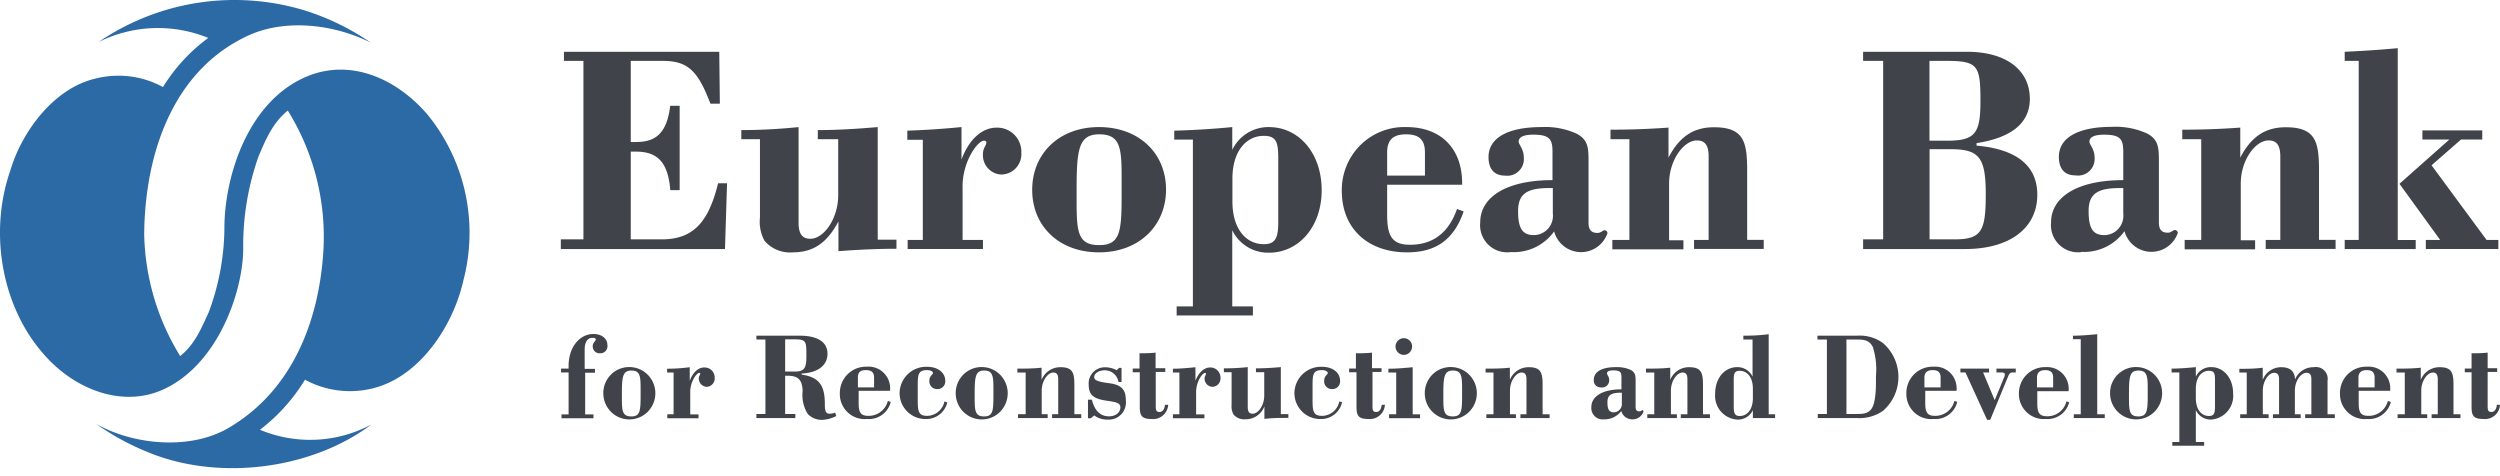
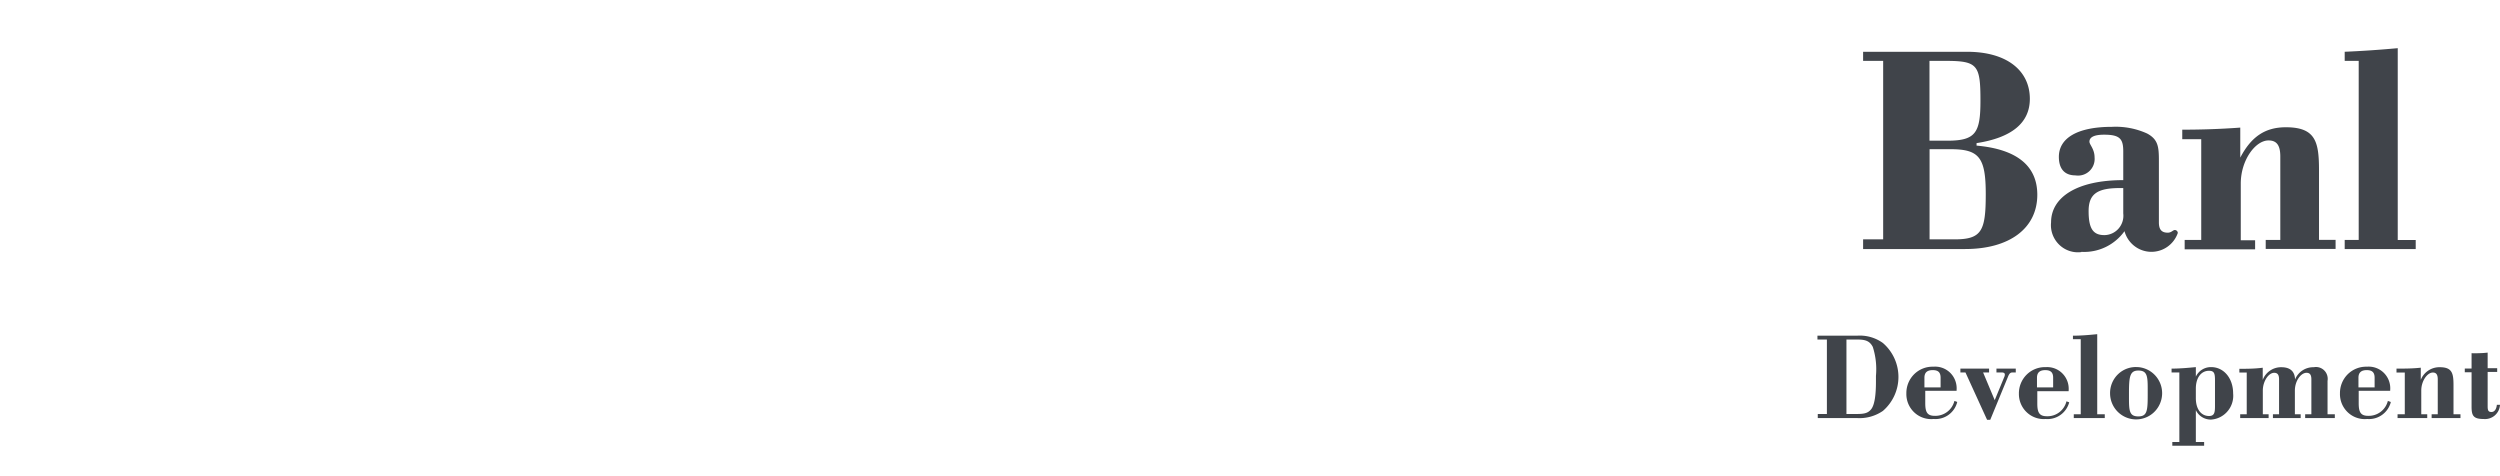
<svg xmlns="http://www.w3.org/2000/svg" fill="none" viewBox="0 0 231 44">
-   <path fill="#2C6AA5" d="M22.474 23.149c-.091 4.03-2.42 10.588-7.405 12.846-3.553 1.603-7.588.17-10.322-2.52C.252 29.067-1.142 21.738.957 15.75c1.049-3.575 4.02-7.583 7.818-8.477a8.62 8.62 0 0 1 6.287.77 16.051 16.051 0 0 1 4.181-4.538 12.283 12.283 0 0 0-10.146.385 22.308 22.308 0 0 1 9.22-3.636 22.255 22.255 0 0 1 9.878.723 22.63 22.63 0 0 1 6.065 2.967c-3.194-1.618-7.581-2.243-11.073-.77-7.237 3.175-9.795 11.081-9.863 18.449a22.243 22.243 0 0 0 3.323 11.274c1.355-1.063 1.968-2.597 2.627-4.015a22.63 22.63 0 0 0 1.462-8.038c.077-4.747 2.252-11.56 7.658-13.794 4.074-1.673 8.285.254 11.096 3.522A17.27 17.27 0 0 1 43 17.875c.575 2.68.506 5.461-.202 8.11-.919 4.053-3.944 8.754-8.247 9.872a8.727 8.727 0 0 1-6.372-.771 16.795 16.795 0 0 1-4.158 4.624 11.993 11.993 0 0 0 10.292-.486c-5.529 4.162-14.174 5.28-20.73 2.52A22.841 22.841 0 0 1 8.89 39.17c3.43 1.95 8.799 2.49 12.398.27 5.865-3.53 8.24-10.018 8.6-16.407a22.079 22.079 0 0 0-3.294-12.816c-1.401 1.125-2.06 2.72-2.703 4.231a24.696 24.696 0 0 0-1.416 8.7Z" />
  <path fill="#40444A" d="M168.805 38.252v-6.881h-.873v-.355h3.675a3.642 3.642 0 0 1 2.374.678 4.145 4.145 0 0 1 0 6.273 3.809 3.809 0 0 1-2.389.663h-3.63v-.378h.843Zm2.726 0c.651 0 1.057-.046 1.371-.446.314-.401.436-1.326.436-2.536v-.54a6.765 6.765 0 0 0-.291-2.673c-.314-.61-.766-.686-1.531-.686h-.904v6.881h.919ZM180.842 37.174a2.087 2.087 0 0 1-.81 1.168c-.397.281-.88.413-1.365.373a2.282 2.282 0 0 1-1.79-.61 2.319 2.319 0 0 1-.729-1.755 2.45 2.45 0 0 1 .722-1.773 2.413 2.413 0 0 1 1.774-.694 1.984 1.984 0 0 1 2.031 1.311c.099.273.138.565.114.855v.062h-2.895v1.14c0 .825.176 1.172.881 1.172.413.012.818-.118 1.148-.369.33-.25.565-.607.666-1.01l.253.092v.038Zm-1.531-1.38v-.893c0-.486-.215-.702-.728-.702s-.766.224-.766.702v.894h1.494ZM181.608 34.415h-.467v-.355h2.65v.355h-.552l1.073 2.559.873-2.12a.562.562 0 0 0 .061-.254c0-.116-.092-.185-.291-.185h-.483v-.355h1.785v.355h-.299c-.176 0-.276.07-.391.324l-1.669 4.053h-.291l-1.999-4.377ZM191.195 37.174a2.086 2.086 0 0 1-.809 1.168 2.067 2.067 0 0 1-1.365.374 2.282 2.282 0 0 1-1.746-.617 2.312 2.312 0 0 1-.728-1.71 2.438 2.438 0 0 1 .72-1.776 2.408 2.408 0 0 1 1.777-.69 1.976 1.976 0 0 1 1.539.6 2.014 2.014 0 0 1 .559 1.564v.062h-2.895v1.141c0 .825.184 1.171.889 1.171a1.8 1.8 0 0 0 1.145-.368c.329-.252.562-.608.662-1.011l.252.092Zm-1.485-1.38v-.893c0-.486-.222-.701-.728-.701-.505 0-.765.223-.765.701v.894h1.493ZM192.26 38.277v-6.936h-.72v-.323c.766 0 1.532-.07 2.244-.14v7.4h.697v.354h-2.864v-.355h.643ZM197.575 33.922c.465.039.909.213 1.277.501a2.423 2.423 0 0 1 .855 2.502 2.421 2.421 0 0 1-.7 1.186 2.391 2.391 0 0 1-2.592.44 2.411 2.411 0 0 1-1.444-2.21 2.415 2.415 0 0 1 .755-1.781 2.376 2.376 0 0 1 1.818-.638h.031Zm-.858 2.412v.47c0 1.18.054 1.672.865 1.672.812 0 .866-.524.866-1.965v-.64c0-1.14-.069-1.633-.866-1.633-.796 0-.865.586-.865 2.135v-.039ZM200.752 40.842h.62v-6.428h-.719v-.354c.765 0 1.531-.07 2.243-.139v.879a1.536 1.536 0 0 1 1.417-.879c1.156 0 2.029 1.017 2.029 2.435a2.21 2.21 0 0 1-1.191 2.18 2.178 2.178 0 0 1-.838.233 1.526 1.526 0 0 1-1.417-.871v2.944h.766v.346h-2.94v-.346h.03Zm3.913-5.695c0-.61-.053-.887-.551-.887-.712 0-1.218.617-1.218 1.65v.878c0 1.033.498 1.65 1.218 1.65.475 0 .551-.294.551-.88v-2.411ZM207.598 38.277v-3.853h-.681v-.347c.674 0 1.386 0 2.159-.1v1.125c.134-.35.37-.649.679-.858.308-.21.672-.32 1.044-.313.812 0 1.241.385 1.264 1.133a1.813 1.813 0 0 1 1.73-1.133 1.082 1.082 0 0 1 1.236.742c.054.169.066.347.036.522v3.082h.673v.355h-2.741v-.355h.574v-3.221c0-.416-.13-.609-.451-.609-.506 0-1.073.724-1.073 1.65v2.18h.536v.355h-2.565v-.355h.567v-3.221c0-.416-.13-.609-.452-.609-.513 0-1.049.77-1.049 1.65v2.18h.536v.355h-2.627v-.355h.605ZM220.907 37.174a2.096 2.096 0 0 1-.811 1.166 2.072 2.072 0 0 1-1.364.375 2.282 2.282 0 0 1-1.79-.61 2.319 2.319 0 0 1-.729-1.755 2.45 2.45 0 0 1 .722-1.773 2.413 2.413 0 0 1 1.774-.694 1.98 1.98 0 0 1 1.571.583 2.005 2.005 0 0 1 .573 1.583v.062h-2.909v1.14c0 .825.176 1.172.88 1.172.414.012.819-.118 1.149-.369.33-.25.565-.607.666-1.01l.253.092.015.038Zm-1.493-1.38v-.893c0-.486-.222-.702-.728-.702-.505 0-.765.224-.765.702v.894h1.493ZM222.202 38.276v-3.854h-.766v-.362c.72 0 1.463 0 2.244-.085V35.1a1.851 1.851 0 0 1 1.753-1.17c1.149 0 1.271.562 1.271 1.664v2.682h.644v.354h-2.665v-.354h.566v-3.23c0-.423-.137-.624-.451-.624-.513 0-1.072.771-1.072 1.665v2.189h.551v.354h-2.742v-.354h.667ZM228.373 34.4h-.627v-.347h.627v-1.418c.215.012.429.012.644 0 .281-.003.562-.021.842-.054v1.441h.881v.347h-.881v3.183c0 .385.077.516.352.516.276 0 .46-.254.498-.663H231a1.405 1.405 0 0 1-.486.986 1.39 1.39 0 0 1-1.045.324c-.958 0-1.096-.339-1.096-1.163V34.4ZM174.004 22.117V5.625h-1.853v-.84h9.61c3.706 0 5.797 1.765 5.797 4.347 0 2.22-1.67 3.59-4.924 4.092v.231c3.729.331 5.613 1.873 5.613 4.54 0 3.082-2.542 5.016-6.67 5.016h-9.426v-.894h1.853ZM179.931 13c2.626 0 3.063-.724 3.063-3.699 0-3.306-.261-3.676-3.232-3.676h-1.478V13h1.647Zm.666 9.117c2.512 0 2.887-.77 2.887-4.177 0-3.406-.613-4.154-3.262-4.154h-1.93v8.331h2.305ZM192.299 23.295a2.482 2.482 0 0 1-2.047-.703 2.517 2.517 0 0 1-.733-2.048c0-2.312 2.381-3.9 6.67-3.9v-2.658c0-1.156-.314-1.541-1.769-1.541-.904 0-1.356.223-1.356.647 0 .277.475.67.475 1.456a1.536 1.536 0 0 1-.482 1.264 1.531 1.531 0 0 1-1.287.393c-1.011 0-1.531-.616-1.531-1.71 0-1.742 1.723-2.775 4.901-2.775a7.012 7.012 0 0 1 3.254.617c1.034.555 1.088 1.256 1.088 2.55v5.665c0 .64.237.948.819.948.345 0 .475-.247.658-.247.072.002.14.032.19.084a.275.275 0 0 1 .079.194 2.597 2.597 0 0 1-.979 1.285 2.57 2.57 0 0 1-3.056-.105 2.591 2.591 0 0 1-.889-1.35 4.61 4.61 0 0 1-1.745 1.466 4.57 4.57 0 0 1-2.23.445l-.03.023Zm3.576-5.918c-2.068 0-2.887.532-2.887 2.127 0 1.595.398 2.22 1.455 2.22a1.763 1.763 0 0 0 1.315-.607 1.796 1.796 0 0 0 .431-1.39v-2.35h-.314ZM203.394 22.17v-9.31h-1.753v-.878c1.723 0 3.499-.054 5.36-.192v2.774c1.011-1.934 2.298-2.805 4.212-2.805 2.757 0 3.063 1.348 3.063 3.984v6.42h1.532v.84h-6.456v-.833h1.348v-7.706c0-1.01-.314-1.488-1.087-1.488-1.218 0-2.566 1.827-2.566 3.985v5.24h1.325v.84h-6.509v-.87h1.531ZM217.944 22.17V5.623h-1.294v-.84a99.85 99.85 0 0 0 4.901-.332v17.725h1.661v.84h-6.562v-.848h1.294Z" />
-   <path fill="#40444A" d="M226.321 12.89h-2.489v-.84h5.529v.84h-1.96l-2.726 2.382 5.084 6.897h1.088v.84h-6.701v-.84h1.325l-3.76-5.186 4.61-4.092ZM52.538 34.415h-.696v-.355h.696v-.246c0-1.734 1.011-2.952 2.298-2.952.765 0 1.286.424 1.286 1.01a.66.66 0 0 1-.398.725.649.649 0 0 1-.291.045.623.623 0 0 1-.622-.396.635.635 0 0 1-.044-.259c0-.346.283-.477.283-.608s-.115-.162-.314-.162c-.444 0-.712.377-.712 1.102V34.084h.95v.354h-.904v3.853h.766v.355H51.88v-.355h.658V34.415ZM58.32 33.922c.466.033.913.203 1.286.488s.655.673.811 1.117a2.434 2.434 0 0 1-.624 2.577 2.4 2.4 0 0 1-2.597.453 2.408 2.408 0 0 1-1.053-.89 2.43 2.43 0 0 1-.397-1.325 2.419 2.419 0 0 1 .758-1.78 2.387 2.387 0 0 1 1.815-.64Zm-.858 2.412v.47c0 1.18.053 1.673.873 1.673.819 0 .857-.524.857-1.965v-.64c0-1.14-.061-1.634-.857-1.634-.797 0-.873.586-.873 2.135v-.039ZM61.658 38.277h.582v-3.853h-.598v-.355c.695 0 1.392-.046 2.091-.138v1.248c.299-.77.766-1.225 1.348-1.225a.92.92 0 0 1 .68.267.932.932 0 0 1 .277.68.774.774 0 0 1-.456.776.764.764 0 0 1-.31.065.764.764 0 0 1-.502-.247.774.774 0 0 1-.202-.524c0-.223.13-.316.13-.44 0-.123 0-.069-.092-.069-.253 0-.827.81-.827 1.757v2.073h.766v.355h-2.887v-.37ZM70.725 38.253v-6.882h-.834v-.354h4.005c1.677 0 2.565.608 2.565 1.664s-.842 1.757-2.39 1.834v.1c1.617.232 2.145.995 2.145 2.713 0 .609.054.902.467.902.166-.008.33-.045.483-.108l.107.316a3.131 3.131 0 0 1-1.24.354 1.78 1.78 0 0 1-1.394-.539 3.3 3.3 0 0 1-.475-2.135c-.046-1.025-.398-1.402-1.424-1.402h-.192v3.537h.942v.378h-3.6v-.378h.835Zm2.734-3.923c.904 0 1.05-.37 1.05-1.433 0-1.333 0-1.541-1.05-1.541h-.911v2.974h.911ZM82.296 37.174a2.088 2.088 0 0 1-.81 1.168c-.397.281-.88.413-1.365.373a2.282 2.282 0 0 1-1.79-.61 2.311 2.311 0 0 1-.73-1.755 2.444 2.444 0 0 1 .723-1.773 2.41 2.41 0 0 1 1.774-.694 1.98 1.98 0 0 1 1.57.583 2.006 2.006 0 0 1 .575 1.583v.062H79.34v1.14c0 .825.176 1.172.88 1.172.414.012.82-.118 1.15-.369.33-.25.565-.607.666-1.01l.252.092.008.038Zm-1.531-1.38v-.893c0-.486-.222-.702-.766-.702s-.728.224-.728.702v.894h1.494ZM87.534 37.175a2.005 2.005 0 0 1-.715 1.12c-.358.28-.8.429-1.253.422a2.37 2.37 0 0 1-1.735-.69 2.396 2.396 0 0 1-.708-1.738 2.48 2.48 0 0 1 .774-1.732 2.448 2.448 0 0 1 1.768-.665c1.027 0 1.677.563 1.677 1.287a.713.713 0 0 1-.42.712.7.7 0 0 1-.284.059.707.707 0 0 1-.724-.466.72.72 0 0 1-.042-.305c0-.439.337-.585.337-.709 0-.123-.184-.27-.559-.27-.82 0-.85.448-.85 1.426v1.403c0 .979.084 1.395.873 1.395.377-.007.74-.142 1.03-.385.29-.242.488-.577.563-.948l.253.092.015-.008ZM90.88 33.922c.467.033.915.203 1.287.488a2.434 2.434 0 0 1 .186 3.694 2.399 2.399 0 0 1-2.596.453 2.408 2.408 0 0 1-1.053-.89 2.431 2.431 0 0 1-.397-1.325 2.419 2.419 0 0 1 .758-1.78 2.388 2.388 0 0 1 1.815-.64Zm-.82 2.412v.47c0 1.18.054 1.673.874 1.673s.858-.524.858-1.965v-.64c0-1.14-.07-1.634-.858-1.634-.789 0-.873.547-.873 2.096ZM94.77 38.276v-3.854h-.766v-.362c.712 0 1.455 0 2.236-.085V35.1a1.87 1.87 0 0 1 .7-.86c.314-.21.684-.318 1.061-.31 1.149 0 1.271.562 1.271 1.664v2.681h.636v.355h-2.695v-.355h.566v-3.228c0-.424-.13-.625-.452-.625-.513 0-1.072.77-1.072 1.665v2.188h.552v.355h-2.742v-.355h.705ZM100.606 36.928h.283c.253 1.01.766 1.54 1.585 1.54.651 0 1.049-.384 1.049-.831 0-.447-.497-.494-1.393-.632-1.042-.162-1.532-.509-1.532-1.426a1.506 1.506 0 0 1 .396-1.17 1.483 1.483 0 0 1 1.136-.471c.366.002.726.094 1.049.27l.23-.217h.222v1.303h-.284a1.283 1.283 0 0 0-1.24-1.079c-.621 0-1.003.308-1.003.632 0 .323.467.44 1.393.562 1.111.154 1.532.555 1.532 1.603a1.59 1.59 0 0 1-1 1.655 1.57 1.57 0 0 1-.677.102 1.964 1.964 0 0 1-1.248-.385l-.307.262h-.268v-1.718h.077ZM105.292 34.4h-.628v-.347h.628v-1.418c.214.012.429.012.643 0 .281-.003.562-.021.842-.054v1.441h.896v.347h-.881v3.183c0 .385.077.516.353.516.275 0 .459-.254.497-.663h.299a1.4 1.4 0 0 1-.977 1.254 1.383 1.383 0 0 1-.554.056c-.958 0-1.095-.339-1.095-1.163V34.4h-.023ZM108.385 38.277h.59v-3.853h-.598v-.355c.697 0 1.394-.069 2.083-.138v1.248c.299-.77.812-1.225 1.348-1.225a.93.93 0 0 1 .893.578.937.937 0 0 1 .072.37.77.77 0 0 1-.766.84.764.764 0 0 1-.704-.771c0-.223.13-.316.13-.44a.078.078 0 0 0-.054-.067.077.077 0 0 0-.03-.002c-.253 0-.827.81-.827 1.757v2.073h.765v.355h-2.91v-.355l.008-.015ZM118.34 38.267h.705v.347c-.766 0-1.463 0-2.214.093V37.55a1.868 1.868 0 0 1-1.761 1.194 1.301 1.301 0 0 1-1.095-.447 1.55 1.55 0 0 1-.176-.886V34.39h-.712v-.355c.806 0 1.542-.038 2.205-.115v3.684c0 .424.13.624.452.624.521 0 1.072-.77 1.072-1.672V34.39h-.766v-.355c.766 0 1.532-.046 2.298-.115v4.346h-.008ZM124.007 37.175a1.99 1.99 0 0 1-.709 1.12c-.357.281-.799.43-1.251.422a2.37 2.37 0 0 1-1.735-.69 2.408 2.408 0 0 1-.708-1.737 2.48 2.48 0 0 1 .774-1.733 2.45 2.45 0 0 1 1.768-.665c1.026 0 1.677.563 1.677 1.287a.705.705 0 0 1-.704.77.71.71 0 0 1-.766-.77c0-.439.337-.585.337-.709 0-.123-.184-.27-.559-.27-.82 0-.85.448-.85 1.426v1.403c0 .979.084 1.395.873 1.395.38-.002.747-.137 1.039-.382a1.65 1.65 0 0 0 .561-.96l.253.093ZM125.286 34.4h-.628v-.347h.628v-1.418c.215.012.429.012.644 0 .281-.003.562-.021.842-.054v1.441h.881v.347h-.835v3.183c0 .385.076.516.352.516.276 0 .46-.254.498-.663h.298a1.4 1.4 0 0 1-.976 1.254c-.18.056-.368.075-.555.056-.957 0-1.095-.339-1.095-1.163V34.4h-.054ZM128.349 38.277h.659v-3.853h-.72v-.355c.766 0 1.531-.069 2.244-.138v4.354h.681v.354h-2.864v-.362ZM129.712 31.249a.76.76 0 0 1 .559.242.774.774 0 0 1-.296 1.253.761.761 0 0 1-.818-.196.769.769 0 0 1-.147-.833.768.768 0 0 1 .702-.466ZM134.223 33.922c.467.033.914.202 1.287.488a2.428 2.428 0 0 1 .186 3.694 2.399 2.399 0 0 1-2.596.453 2.412 2.412 0 0 1-1.45-2.215 2.415 2.415 0 0 1 .755-1.782 2.376 2.376 0 0 1 1.818-.638Zm-.858 2.412v.47c0 1.18.054 1.672.873 1.672.82 0 .858-.524.858-1.965v-.64c0-1.14-.069-1.633-.858-1.633-.789 0-.873.586-.873 2.135v-.039ZM137.997 38.276v-3.854h-.727v-.362c.72 0 1.455 0 2.244-.085V35.1a1.851 1.851 0 0 1 1.753-1.17c1.149 0 1.271.562 1.271 1.664v2.682h.644v.354h-2.696v-.354h.559v-3.23c0-.423-.13-.624-.452-.624-.505 0-1.072.771-1.072 1.665v2.189h.552v.354h-2.734v-.354h.658ZM148.198 38.747a1.035 1.035 0 0 1-.852-.295 1.053 1.053 0 0 1-.304-.853c0-.948.995-1.626 2.779-1.626v-1.118c0-.478-.13-.632-.766-.632-.375 0-.566.1-.566.27s.199.285.199.609a.666.666 0 0 1-.214.536.65.65 0 0 1-.552.157.612.612 0 0 1-.495-.202.62.62 0 0 1-.156-.514c0-.725.72-1.156 2.045-1.156.465-.02.928.067 1.355.254.437.239.46.532.46 1.071v2.358c0 .27.099.401.337.401.237 0 .199-.108.275-.108a.122.122 0 0 1 .115.124 1.058 1.058 0 0 1-1.041.724 1.038 1.038 0 0 1-1.011-.77 1.935 1.935 0 0 1-1.662.77h.054Zm1.531-2.458c-.865 0-1.202.223-1.202.886s.161.925.605.925a.764.764 0 0 0 .691-.528.77.77 0 0 0 .036-.305v-.978h-.13ZM152.854 38.276v-3.854h-.766v-.362c.72 0 1.455 0 2.244-.085V35.1a1.851 1.851 0 0 1 1.753-1.17c1.149 0 1.271.562 1.271 1.664v2.682H158v.354h-2.696v-.354h.613v-3.23c0-.423-.13-.624-.452-.624-.505 0-1.072.771-1.072 1.665v2.189h.551v.354h-2.734v-.354h.644ZM161.966 37.9a1.524 1.524 0 0 1-1.455.87 2.188 2.188 0 0 1-1.94-1.541 2.21 2.21 0 0 1-.089-.87c0-1.419.872-2.436 2.029-2.436a1.535 1.535 0 0 1 1.424.878v-3.429h-.85v-.354c.919 0 1.7-.047 2.343-.14v7.4h.59v.354h-2.052v-.771.039Zm0-1.989c0-1.032-.506-1.649-1.225-1.649-.468 0-.544.254-.544.855v2.436c0 .608.092.886.544.886.719 0 1.225-.617 1.225-1.65v-.878ZM51.819 22.117h2.09V5.625h-1.8v-.84H66.46l.054 4.794h-.873c-1.164-3.083-2.121-3.954-4.419-3.954h-2.94v7.49c.194.016.388.016.582 0 1.853 0 2.78-.986 3.063-3.336h.873v7.791h-.865c-.207-2.504-1.11-3.56-3.178-3.56h-.475v8.107h2.856c2.887 0 4.32-1.541 5.215-5.186h.827l-.191 6.08h-15.17v-.894ZM81.14 22.146h1.692v.84c-1.776 0-3.522.085-5.36.223v-2.75c-1.034 1.957-2.298 2.858-4.212 2.858a3.083 3.083 0 0 1-2.619-1.07 3.627 3.627 0 0 1-.421-2.128v-7.26h-1.723v-.84c1.93 0 3.706-.115 5.291-.277v8.832c0 1.01.322 1.487 1.088 1.487 1.248 0 2.573-1.857 2.573-4.015V12.86h-1.884v-.84c1.83 0 3.653-.116 5.537-.278v10.404h.038ZM83.865 22.17h1.402V12.92h-1.432v-.847a78.08 78.08 0 0 0 5.008-.332v2.998c.712-1.911 1.93-2.944 3.232-2.944a2.208 2.208 0 0 1 1.648.653 2.236 2.236 0 0 1 .649 1.66 1.9 1.9 0 0 1-.501 1.42 1.875 1.875 0 0 1-1.375.598 1.768 1.768 0 0 1-1.235-.607 1.791 1.791 0 0 1-.435-1.312c0-.531.314-.77.314-1.04a.187.187 0 0 0-.133-.164.183.183 0 0 0-.073-.006c-.613 0-1.991 1.935-1.991 4.208v4.963h1.883v.84h-6.96v-.84ZM101.547 11.742c3.707 0 6.195 2.435 6.195 5.772s-2.488 5.803-6.195 5.803c-3.706 0-6.172-2.435-6.172-5.772s2.466-5.803 6.172-5.803Zm-2.067 5.772v1.126c0 2.828.13 4.007 2.09 4.007 1.961 0 2.068-1.264 2.068-4.709v-1.626c0-2.72-.161-3.9-2.068-3.9s-2.09 1.403-2.09 5.102ZM108.738 28.312h1.485V12.899H108.5v-.825a77.86 77.86 0 0 0 5.361-.331v2.104c.307-.64.79-1.178 1.391-1.55a3.689 3.689 0 0 1 2.001-.554c2.78 0 4.87 2.435 4.87 5.826 0 3.39-2.121 5.78-4.87 5.78a3.657 3.657 0 0 1-1.998-.537 3.691 3.691 0 0 1-1.394-1.536v7.036h1.906v.84h-7.045v-.84h.016Zm9.373-13.626c0-1.464-.13-2.134-1.325-2.134-1.692 0-2.91 1.487-2.91 3.953v2.104c0 2.466 1.187 3.953 2.91 3.953 1.141 0 1.325-.7 1.325-2.103v-5.772ZM135.241 19.534c-.881 2.581-2.542 3.784-5.215 3.784-3.714 0-6.042-2.266-6.042-5.665a5.83 5.83 0 0 1 1.725-4.252 5.761 5.761 0 0 1 4.256-1.659c3.185 0 5.138 1.989 5.138 5.187v.139h-6.93v2.743c0 1.965.421 2.805 2.113 2.805 2.122 0 3.577-1.117 4.342-3.306l.613.224Zm-3.576-3.306v-2.135c0-1.18-.529-1.68-1.746-1.68-1.218 0-1.746.531-1.746 1.68v2.134h3.492ZM139.583 23.294a2.483 2.483 0 0 1-2.068-.69 2.513 2.513 0 0 1-.742-2.061c0-2.312 2.381-3.9 6.677-3.9v-2.658c0-1.156-.321-1.542-1.776-1.542-.904 0-1.348.224-1.348.648 0 .277.475.67.475 1.456a1.547 1.547 0 0 1-1.048 1.618c-.22.073-.454.094-.683.062-1.003 0-1.531-.616-1.531-1.71 0-1.742 1.722-2.775 4.9-2.775a6.968 6.968 0 0 1 3.255.617c1.034.555 1.087 1.256 1.087 2.55v5.665c0 .64.238.948.82.948.344 0 .482-.247.666-.247a.267.267 0 0 1 .26.277 2.573 2.573 0 0 1-4.924-.17 4.572 4.572 0 0 1-3.974 1.911h-.046Zm3.576-5.918c-2.067 0-2.887.531-2.887 2.127 0 1.595.398 2.22 1.455 2.22a1.764 1.764 0 0 0 1.32-.604 1.79 1.79 0 0 0 .434-1.393v-2.35h-.322ZM150.556 22.17v-9.31h-1.746v-.878c1.715 0 3.492-.054 5.36-.192v2.774c1.004-1.934 2.298-2.805 4.205-2.805 2.756 0 3.063 1.348 3.063 3.984v6.42h1.531v.84h-6.44v-.833h1.348v-7.706c0-1.01-.314-1.488-1.088-1.488-1.217 0-2.565 1.827-2.565 3.985v5.24h1.325v.84h-6.57v-.87h1.577Z" />
</svg>